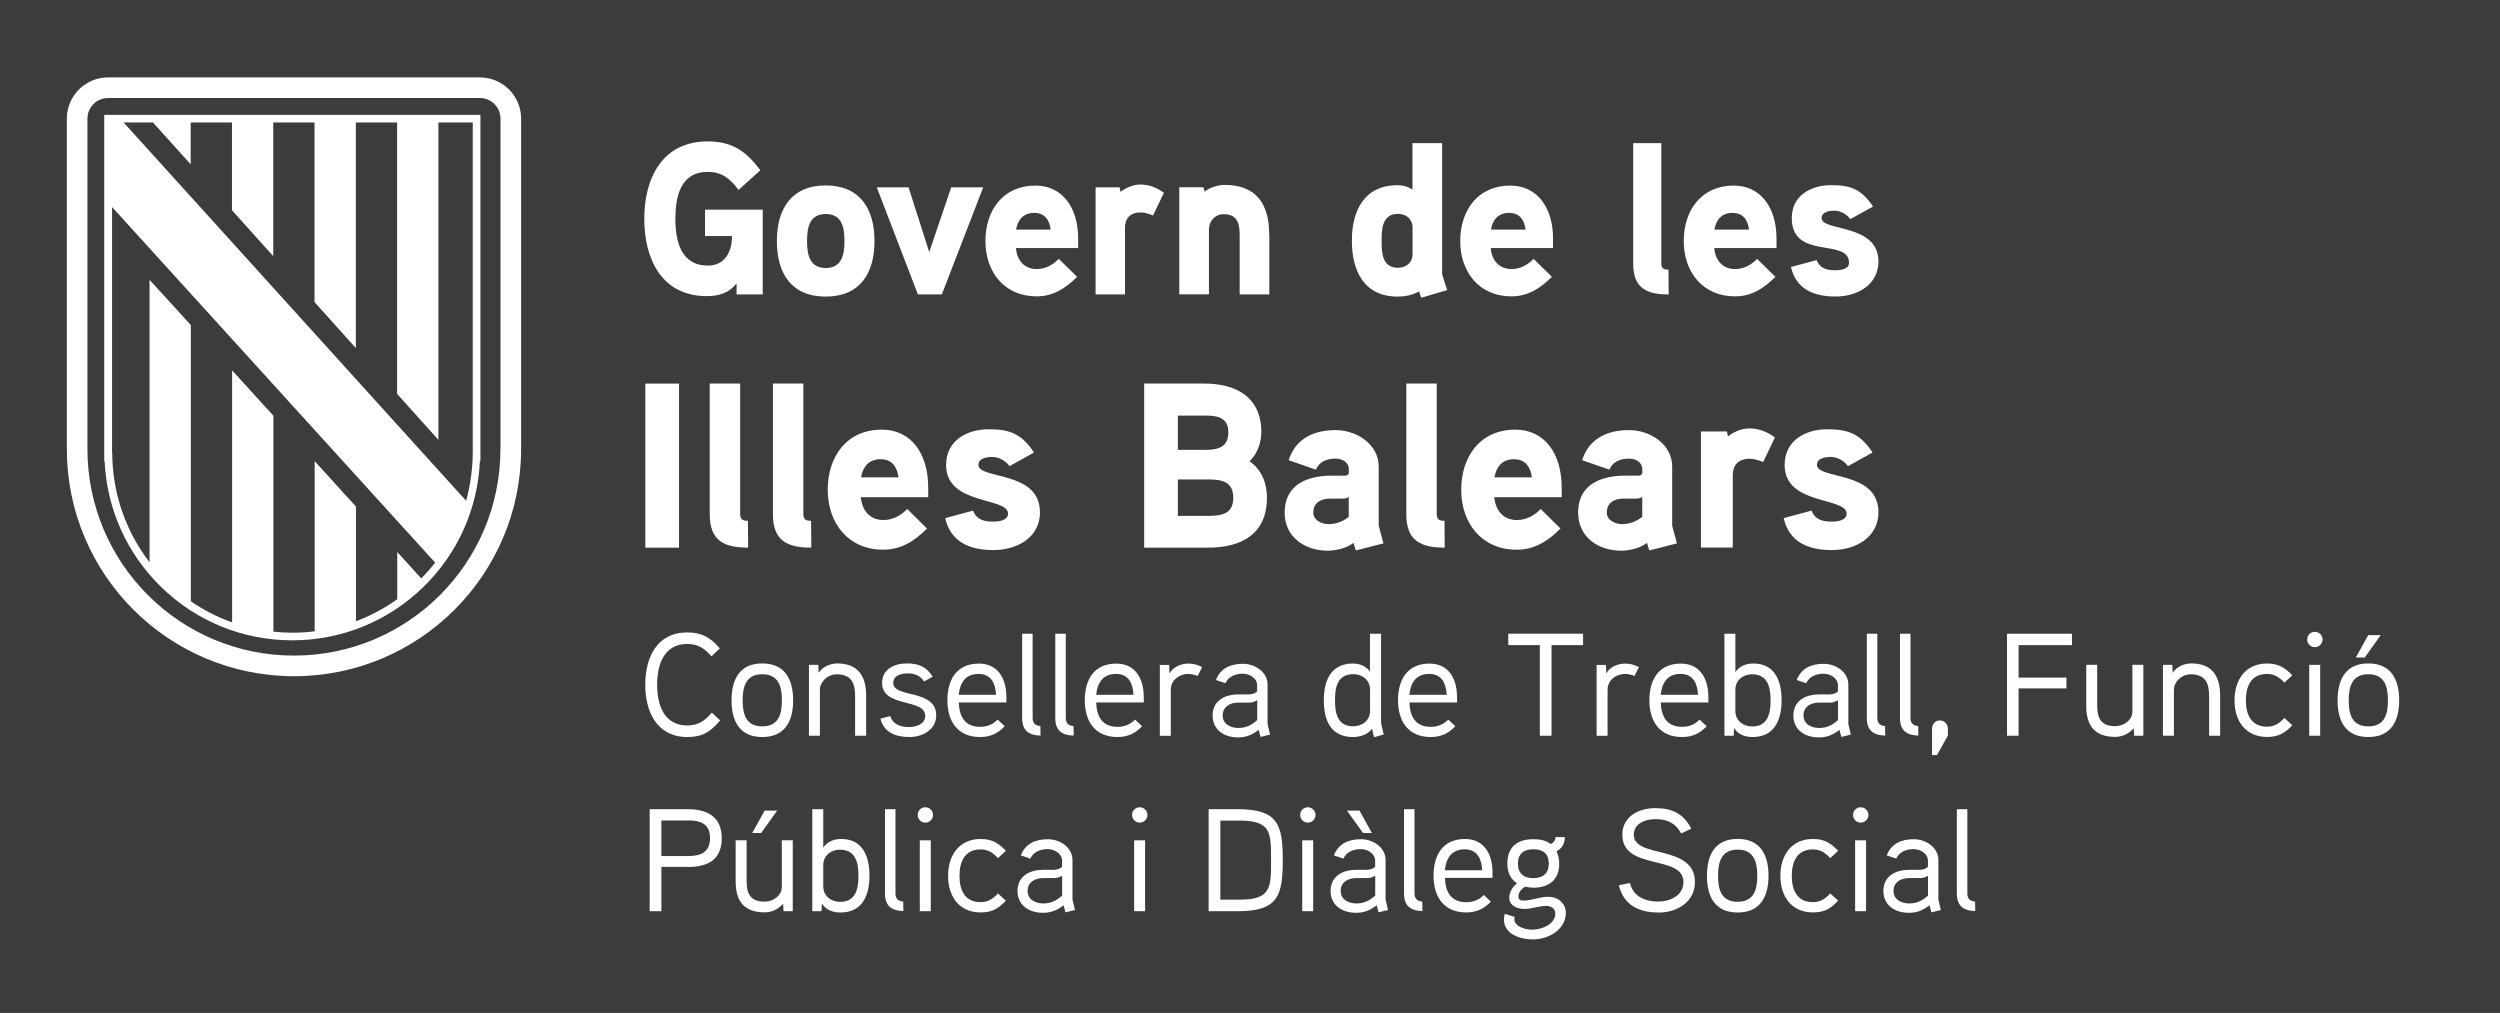
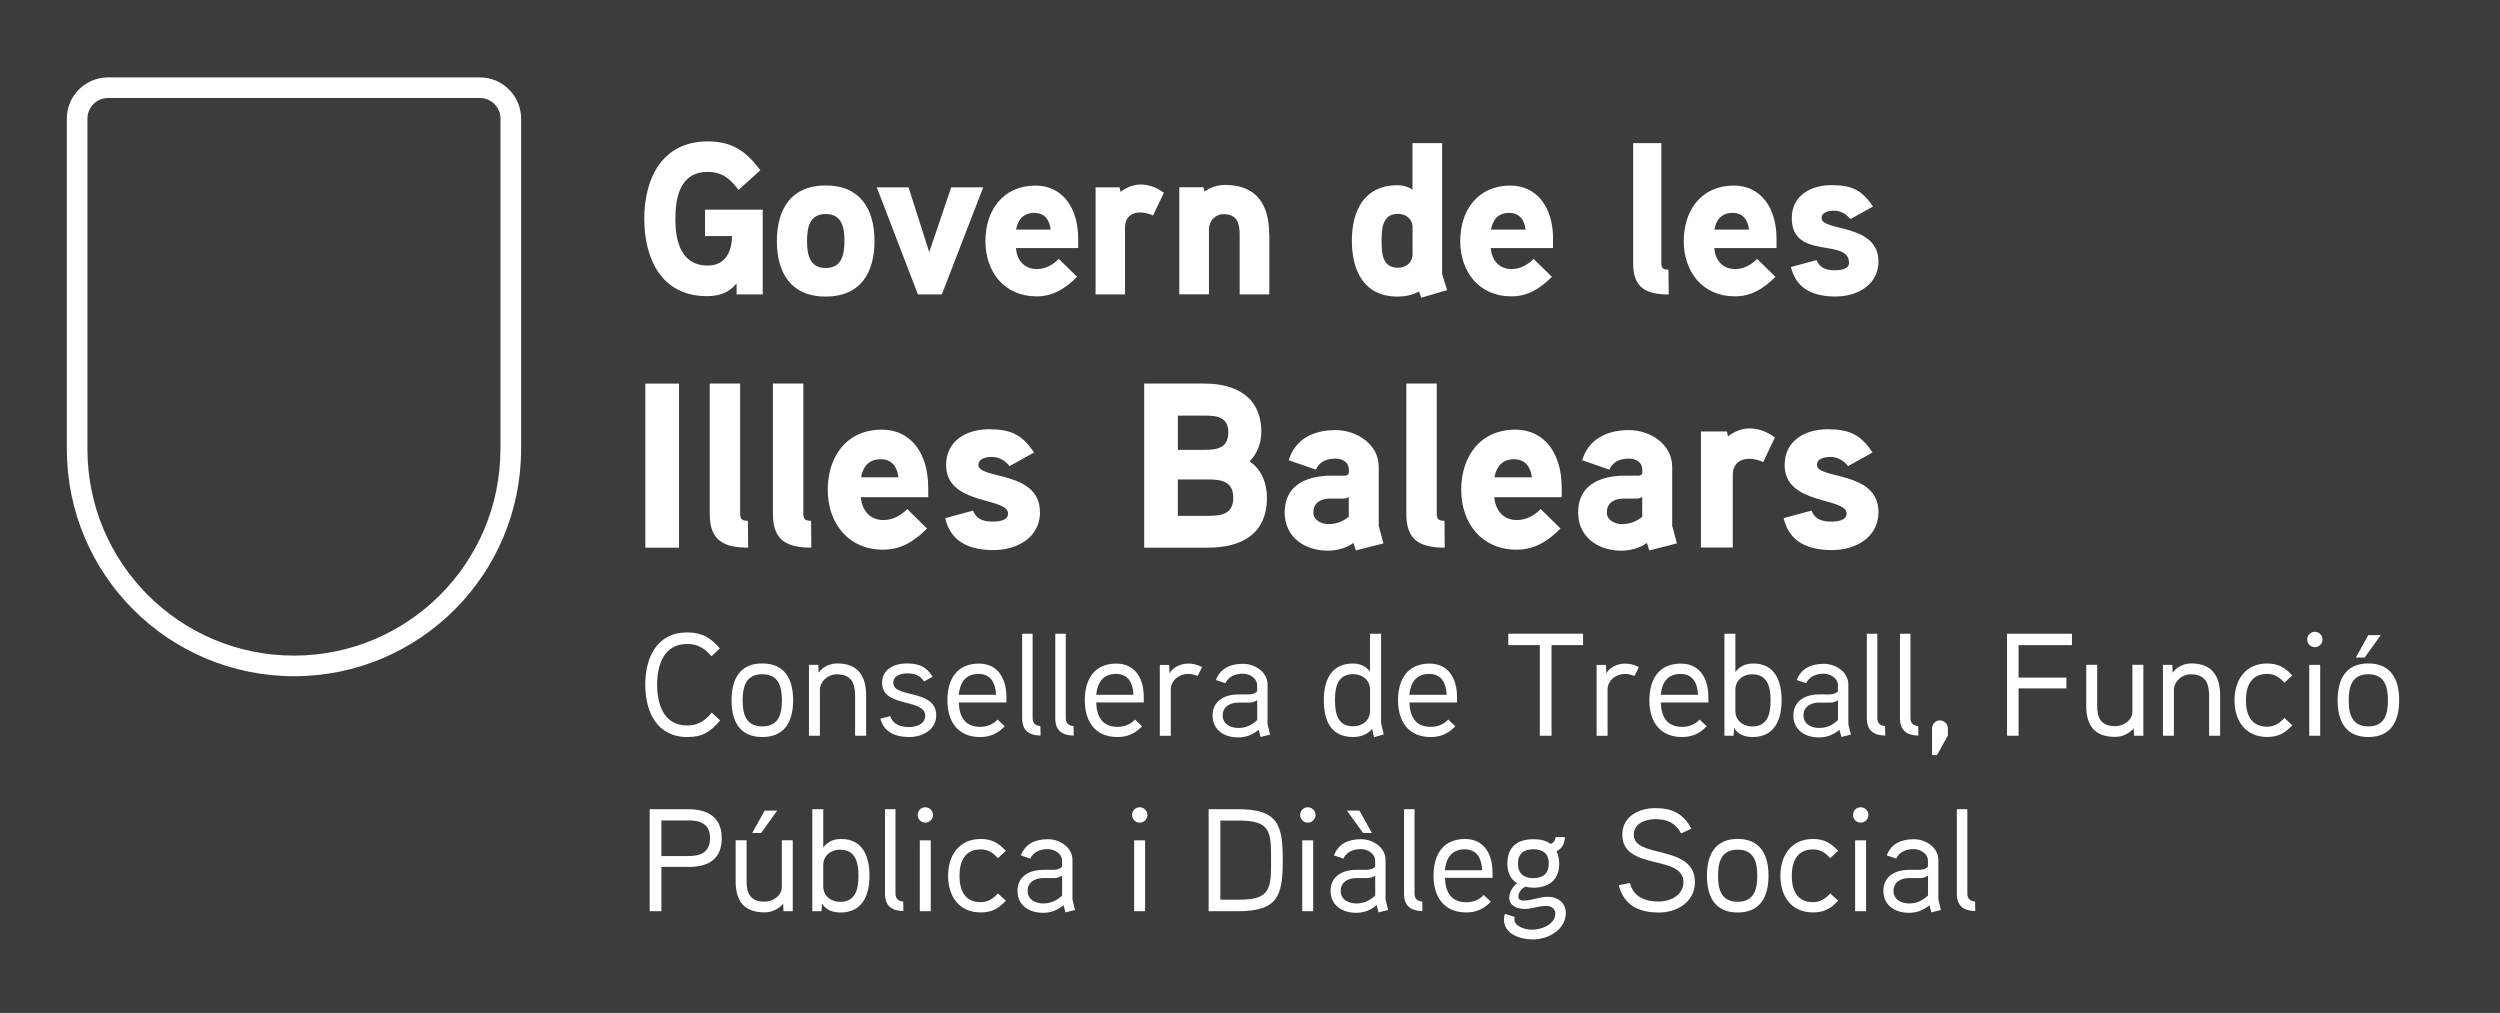
<svg xmlns="http://www.w3.org/2000/svg" id="Capa_1" viewBox="0 0 328.82 133.23">
  <defs>
    <style>.cls-1{fill:none;}.cls-2{fill:#3c3c3b;}.cls-3{fill:#fff;}</style>
  </defs>
  <rect class="cls-2" width="328.82" height="133.23" />
  <path class="cls-3" d="M92.73,27.57v3.48h3.55c0,2.02-.89,3.88-3.18,3.88-3.58,0-4.27-3.28-4.27-6.16s.66-6.16,4.24-6.16c1.92,0,2.98.91,4.07,2.37l2.87-2.59c-1.89-2.51-3.7-3.79-6.93-3.79-5.99,0-8.34,4.87-8.34,10.17s2.29,10.18,8.22,10.18c1.57,0,2.92-.4,3.92-1.68v1.45h3.44v-11.14h-7.59ZM115.02,31.71c0-4.19-1.86-7.32-6.42-7.32s-6.42,3.14-6.42,7.32,1.86,7.3,6.42,7.3,6.42-3.11,6.42-7.3M111.07,31.71c0,1.77-.34,3.54-2.46,3.54s-2.46-1.77-2.46-3.54.31-3.56,2.46-3.56,2.46,1.79,2.46,3.56M125.11,24.64l-2.89,8.52-2.72-8.52h-4.18l5.41,14.08h3.15l5.44-14.08h-4.21ZM141.81,31.39c0-4.13-2.12-6.98-5.61-6.98-4.3,0-6.59,3.28-6.59,7.3s2.46,7.27,6.73,7.27c2.15,0,3.75-1,5.33-2.57l-2.41-2.36c-.69.71-1.69,1.34-2.89,1.34-1.69,0-2.61-1.2-2.75-2.76h8.19v-1.23ZM133.64,30.2c.23-1.31.97-2.2,2.38-2.2s2.01.94,2.18,2.2h-4.56ZM153.09,25.35c-1-.71-1.98-1.08-3.09-1.08-1.49,0-2.61.97-2.61.97l-.14-.6h-3.15v14.08h3.87v-8.81c0-1.2.72-1.97,2.03-1.97.55,0,1.12.17,1.66.4l1.43-2.99ZM166.93,30.79c0-3.9-1.66-6.47-5.84-6.47-.92,0-2.03.37-2.66.88l-.14-.57h-3.18v14.08h3.9v-8.52c0-1.11.8-2.02,1.92-2.02,1.78,0,2.12,1.17,2.12,2.71v7.84h3.9v-7.92ZM190.34,38.15c-.06-.2-.66-2.02-.66-2.11v-17.21h-3.9v6.1c-.63-.4-1.26-.57-1.95-.57-4.41,0-6.02,3.36-6.02,7.3s1.58,7.35,6.02,7.35c.97,0,1.98-.2,2.81-.68l.29.83,3.41-1ZM185.79,33.42c0,1.11-.83,1.8-1.92,1.8-2.09,0-2.15-1.99-2.15-3.53s.06-3.56,2.15-3.56c1.09,0,1.92.68,1.92,1.8v3.51ZM204.27,31.39c0-4.13-2.12-6.98-5.62-6.98-4.3,0-6.59,3.28-6.59,7.3s2.46,7.27,6.73,7.27c2.15,0,3.75-1,5.33-2.57l-2.41-2.36c-.69.71-1.69,1.34-2.89,1.34-1.69,0-2.61-1.2-2.75-2.76h8.19v-1.23ZM196.1,30.2c.23-1.31.97-2.2,2.38-2.2s2.01.94,2.18,2.2h-4.55ZM219.46,35.47c-.66,0-.95-.17-.95-.85v-15.79h-3.7v15.85c0,3.19,1.72,4.05,4.67,4.05l-.03-3.25ZM233.66,31.39c0-4.13-2.12-6.98-5.61-6.98-4.3,0-6.59,3.28-6.59,7.3s2.46,7.27,6.73,7.27c2.15,0,3.75-1,5.33-2.57l-2.41-2.36c-.69.71-1.69,1.34-2.89,1.34-1.69,0-2.61-1.2-2.75-2.76h8.19v-1.23ZM225.49,30.2c.23-1.31.97-2.2,2.38-2.2s2.01.94,2.18,2.2h-4.56ZM247.07,34.41c0-5.07-7.48-3.93-7.48-5.73,0-.83,1.06-.97,1.66-.97.83,0,1.63.45,2.12,1.11l2.98-1.65c-1.43-2.17-2.81-2.82-5.47-2.82s-5.21,1.34-5.21,4.33c0,5.61,7.53,2.54,7.53,5.9,0,.86-1.2.97-1.83.97-1.46,0-2.09-.48-2.43-1.34l-3.38.91c.69,2.93,3.01,3.88,5.87,3.88s5.64-1.54,5.64-4.59" />
  <path class="cls-3" d="M89.31,50.45h-4.43v21.58h4.43v-21.58ZM98.37,68.5c-.71,0-1.02-.18-1.02-.93v-17.12h-4v17.19c0,3.46,1.86,4.39,5.05,4.39l-.03-3.52ZM106.68,68.5c-.71,0-1.02-.18-1.02-.93v-17.12h-4v17.19c0,3.46,1.86,4.39,5.05,4.39l-.03-3.52ZM122.08,64.08c0-4.48-2.29-7.57-6.08-7.57-4.65,0-7.13,3.55-7.13,7.91s2.67,7.88,7.29,7.88c2.33,0,4.06-1.08,5.77-2.78l-2.6-2.57c-.74.77-1.83,1.45-3.13,1.45-1.83,0-2.82-1.3-2.98-3h8.87v-1.33ZM113.25,62.78c.25-1.42,1.05-2.38,2.57-2.38s2.17,1.02,2.36,2.38h-4.93ZM136.78,67.36c0-5.5-8.09-4.27-8.09-6.21,0-.9,1.15-1.05,1.8-1.05.9,0,1.77.5,2.29,1.21l3.22-1.79c-1.55-2.35-3.04-3.06-5.92-3.06s-5.64,1.45-5.64,4.7c0,5.35,8.15,4.17,8.15,6.4,0,.93-1.3,1.05-1.98,1.05-1.58,0-2.26-.52-2.63-1.45l-3.66.99c.74,3.18,3.25,4.2,6.36,4.2s6.11-1.67,6.11-4.98M166.64,65.44c0-1.86-.71-3.71-2.29-4.76,1.02-.99,1.55-2.44,1.55-3.86,0-4.58-3.32-6.37-7.47-6.37h-7.94v21.58h8.43c4.37,0,7.72-1.79,7.72-6.58M161.56,56.85c0,2.01-1.4,2.32-3.07,2.32h-3.57v-4.51h3.57c1.64,0,3.07.25,3.07,2.19M162.21,65.47c0,2.13-1.52,2.38-3.29,2.38h-4v-4.79h4c1.77,0,3.29.28,3.29,2.41M181.34,69.15v-7.76c0-2.97-2.91-4.82-5.67-4.82-2.94,0-5.3,1.17-6.17,3.96l3.57,1.24c.46-1.05,1.43-1.45,2.6-1.45.96,0,1.74.52,1.74,1.42v.43c0,.18-.12.37-.53.4,0,0-1.3-.03-2.33,0-3.88.22-5.58,2.07-5.58,4.85,0,3.25,2.67,5.01,5.67,5.01,1.12,0,2.48-.34,3.38-1.02l.31.99,3.63-.93-.62-2.32ZM177.4,67.98c-.78.62-1.67.96-2.67.96-.84,0-1.99-.49-1.99-1.51,0-1.33.99-1.82,2.14-1.85h1.74c.31,0,.56-.06.78-.22v2.63ZM189.99,68.5c-.71,0-1.02-.18-1.02-.93v-17.12h-4v17.19c0,3.46,1.86,4.39,5.05,4.39l-.03-3.52ZM205.4,64.08c0-4.48-2.29-7.57-6.08-7.57-4.65,0-7.13,3.55-7.13,7.91s2.67,7.88,7.29,7.88c2.33,0,4.06-1.08,5.77-2.78l-2.6-2.57c-.74.77-1.83,1.45-3.13,1.45-1.83,0-2.82-1.3-2.98-3h8.87v-1.33ZM196.56,62.78c.25-1.42,1.06-2.38,2.57-2.38s2.17,1.02,2.36,2.38h-4.93ZM219.94,69.15v-7.76c0-2.97-2.91-4.82-5.67-4.82-2.95,0-5.3,1.17-6.17,3.96l3.57,1.24c.46-1.05,1.43-1.45,2.6-1.45.96,0,1.74.52,1.74,1.42v.43c0,.18-.12.37-.53.4,0,0-1.3-.03-2.33,0-3.88.22-5.58,2.07-5.58,4.85,0,3.25,2.67,5.01,5.67,5.01,1.12,0,2.48-.34,3.38-1.02l.31.99,3.63-.93-.62-2.32ZM216,67.98c-.78.62-1.67.96-2.67.96-.84,0-1.99-.49-1.99-1.51,0-1.33.99-1.82,2.14-1.85h1.74c.31,0,.56-.06.78-.22v2.63ZM233.45,57.53c-1.08-.77-2.14-1.18-3.35-1.18-1.61,0-2.82,1.05-2.82,1.05l-.15-.65h-3.41v15.27h4.19v-9.55c0-1.3.77-2.13,2.2-2.13.59,0,1.21.18,1.8.43l1.55-3.25ZM247.07,67.36c0-5.5-8.09-4.27-8.09-6.21,0-.9,1.15-1.05,1.8-1.05.9,0,1.77.5,2.29,1.21l3.22-1.79c-1.55-2.35-3.04-3.06-5.92-3.06s-5.64,1.45-5.64,4.7c0,5.35,8.15,4.17,8.15,6.4,0,.93-1.3,1.05-1.98,1.05-1.58,0-2.26-.52-2.64-1.45l-3.66.99c.74,3.18,3.26,4.2,6.36,4.2s6.11-1.67,6.11-4.98" />
  <path class="cls-3" d="M65.82,59.07c0,15-12.16,27.16-27.16,27.16s-27.16-12.16-27.16-27.16V15.61c0-1.5,1.21-2.72,2.72-2.72h48.89c1.5,0,2.72,1.21,2.72,2.72v43.45ZM63.1,10.18H14.22c-3,0-5.43,2.43-5.43,5.43v43.45c0,16.5,13.38,29.88,29.88,29.88s29.87-13.38,29.87-29.88V15.61c0-3-2.43-5.43-5.43-5.43" />
-   <path class="cls-3" d="M62.19,59.66h-.02v.49c-.07,1.95-.36,3.87-.86,5.71l-2.24-2.46L16.26,16.11h3.86l4.96,5.5v-5.5h5.43v11.54l5.43,6.04v-17.58h5.43v23.62l5.43,6.05v-29.67h5.43v35.7l5.43,6.04V16.11h4.52v43.55ZM14.72,27.21c4.75,5.23,41.84,46.06,41.85,46.06l.67.72c-.56.73-1.18,1.42-1.83,2.09l-3.16-3.47v6.2c-1.68,1.21-3.51,2.18-5.43,2.9v-15.08l-5.43-5.97v22.38c-.96.12-1.94.18-2.92.18-.84,0-1.68-.05-2.51-.14v-28.4l-5.43-5.96v33.14c-1.92-.68-3.74-1.61-5.43-2.77v-36.33l-5.43-5.96v37.15c-3.04-3.95-4.76-8.74-4.9-13.81v-.49h-.03V27.21ZM63.19,60.67V15.11H13.71v45.55h.05c.29,6.28,2.92,12.14,7.43,16.54,4.64,4.53,10.77,7.02,17.25,7.02s12.61-2.49,17.25-7.02c4.51-4.4,7.14-10.26,7.43-16.54h.05Z" />
  <rect class="cls-1" x="84.05" y="80.44" width="235.98" height="42.61" />
  <path class="cls-3" d="M94.72,94.75c-1.27,1.5-2.29,2.19-4.31,2.19-4,0-5.54-3.31-5.54-6.88s1.52-6.88,5.52-6.88c1.92,0,3.08.69,4.29,2.1l-1.1,1.04c-.88-1-1.73-1.62-3.19-1.62-3.15,0-3.96,2.87-3.96,5.36s.81,5.36,3.96,5.36c1.48,0,2.35-.65,3.23-1.69l1.1,1.02Z" />
  <path class="cls-3" d="M100.26,96.94c-2.98,0-4.04-2.08-4.04-4.83s1.06-4.85,4.04-4.85,4.06,2.1,4.06,4.85-1.08,4.83-4.06,4.83ZM100.26,88.68c-2.19,0-2.58,1.71-2.58,3.44s.38,3.42,2.58,3.42,2.58-1.69,2.58-3.42-.38-3.44-2.58-3.44Z" />
  <path class="cls-3" d="M113.91,96.77h-1.44v-5.25c0-1.63-.48-2.83-2.4-2.83-1.27,0-2.23,1.02-2.23,2.04v6.04h-1.44v-9.32h1.23l.04,1.04c.6-.88,1.62-1.23,2.46-1.23,2.73,0,3.79,1.67,3.79,4.23v5.29Z" />
  <path class="cls-3" d="M119.59,96.94c-1.81,0-3.35-.63-3.79-2.42l1.29-.33c.33,1.06,1.31,1.44,2.48,1.44.87,0,2.12-.35,2.12-1.48,0-2.34-5.67-1.02-5.67-4.33,0-1.77,1.56-2.56,3.25-2.56,1.58,0,2.6.44,3.4,1.75l-1.13.62c-.5-.79-1.27-1.06-2.15-1.06-.71,0-1.9.19-1.9,1.25,0,2.04,5.65.77,5.65,4.27,0,1.88-1.79,2.85-3.54,2.85Z" />
  <path class="cls-3" d="M132.38,92.39h-6.27c.06,1.88.81,3.21,2.81,3.21.96,0,1.73-.35,2.29-.96l.94.88c-.88.92-1.87,1.42-3.23,1.42-2.96,0-4.31-2.06-4.31-4.83s1.25-4.83,4.15-4.83c2.42,0,3.61,1.88,3.61,4.4v.69ZM131.01,91.39c-.08-1.52-.65-2.75-2.31-2.75s-2.44,1.1-2.6,2.75h4.9Z" />
  <path class="cls-3" d="M136.86,96.75c-1.62-.04-2.42-.73-2.42-2.31v-11.09h1.38v11.09c0,.54.23,1,1.02,1.06l.02,1.25Z" />
  <path class="cls-3" d="M141.22,96.75c-1.62-.04-2.42-.73-2.42-2.31v-11.09h1.38v11.09c0,.54.23,1,1.02,1.06l.02,1.25Z" />
  <path class="cls-3" d="M150.45,92.39h-6.27c.06,1.88.81,3.21,2.81,3.21.96,0,1.73-.35,2.29-.96l.94.88c-.88.92-1.87,1.42-3.23,1.42-2.96,0-4.31-2.06-4.31-4.83s1.25-4.83,4.15-4.83c2.42,0,3.61,1.88,3.61,4.4v.69ZM149.09,91.39c-.08-1.52-.65-2.75-2.31-2.75s-2.44,1.1-2.6,2.75h4.9Z" />
  <path class="cls-3" d="M157.53,88.91c-.38-.15-.81-.27-1.23-.27-1.25,0-2.31.88-2.31,2.06v6.08h-1.44v-9.32h1.23l.04,1.11c.48-.85,1.52-1.29,2.48-1.29.63,0,1.23.15,1.81.46l-.58,1.17Z" />
  <path class="cls-3" d="M167.05,96.62l-1.25.31-.25-.94c-.87.71-1.73,1-2.71,1-1.83,0-3.35-.98-3.35-2.88,0-1.69,1.23-2.71,3.23-2.77.29-.02,1.44,0,1.44,0,.42-.02.87-.06,1.19-.42v-.77c0-.98-1.02-1.54-1.9-1.54s-1.87.33-2.27,1.25l-1.25-.42c.58-1.52,1.87-2.13,3.56-2.13,1.58,0,3.23,1.08,3.23,2.73v5.19l.33,1.4ZM165.36,92.1c-.52.29-.73.31-1.12.31h-1.42c-1,.02-2,.5-2,1.69s1.1,1.65,2.06,1.65,1.73-.35,2.48-1.04v-2.61Z" />
  <path class="cls-3" d="M180.72,96.96l-.25-1.1c-.65.81-1.62,1.08-2.5,1.08-2.96,0-3.85-2.21-3.85-4.84s.94-4.83,3.86-4.83c.71,0,1.65.27,2.21,1.06v-4.98h1.46v11.77s.33,1.42.35,1.48l-1.29.37ZM180.2,90.71c0-1.25-1-2.04-2.21-2.04-2.15,0-2.4,1.85-2.4,3.42s.25,3.44,2.38,3.44c1.21,0,2.23-.77,2.23-2.04v-2.79Z" />
  <path class="cls-3" d="M191.65,92.39h-6.27c.06,1.88.81,3.21,2.81,3.21.96,0,1.73-.35,2.29-.96l.94.88c-.88.92-1.87,1.42-3.23,1.42-2.96,0-4.31-2.06-4.31-4.83s1.25-4.83,4.15-4.83c2.42,0,3.61,1.88,3.61,4.4v.69ZM190.28,91.39c-.08-1.52-.65-2.75-2.31-2.75s-2.44,1.1-2.6,2.75h4.9Z" />
  <path class="cls-3" d="M208.22,84.85h-4.15v11.92h-1.54v-11.92h-4.15v-1.5h9.84v1.5Z" />
  <path class="cls-3" d="M214.98,88.91c-.38-.15-.81-.27-1.23-.27-1.25,0-2.31.88-2.31,2.06v6.08h-1.44v-9.32h1.23l.04,1.11c.48-.85,1.52-1.29,2.48-1.29.63,0,1.23.15,1.81.46l-.58,1.17Z" />
  <path class="cls-3" d="M224.71,92.39h-6.27c.06,1.88.81,3.21,2.81,3.21.96,0,1.73-.35,2.29-.96l.94.88c-.88.92-1.87,1.42-3.23,1.42-2.96,0-4.31-2.06-4.31-4.83s1.25-4.83,4.15-4.83c2.42,0,3.61,1.88,3.61,4.4v.69ZM223.34,91.39c-.08-1.52-.65-2.75-2.31-2.75s-2.44,1.1-2.6,2.75h4.9Z" />
  <path class="cls-3" d="M230.5,96.94c-.83,0-1.88-.25-2.42-1.19l-.06,1.02h-1.21v-13.42h1.44v5.04c.67-.9,1.56-1.12,2.35-1.12,2.85,0,3.73,2.29,3.73,4.83s-.9,4.84-3.83,4.84ZM230.48,88.68c-1.21,0-2.23.77-2.23,2.04v2.79c0,1.29,1.04,2.04,2.23,2.04,2.13,0,2.4-1.88,2.4-3.42s-.27-3.44-2.4-3.44Z" />
  <path class="cls-3" d="M243.44,96.62l-1.25.31-.25-.94c-.87.71-1.73,1-2.71,1-1.83,0-3.35-.98-3.35-2.88,0-1.69,1.23-2.71,3.23-2.77.29-.02,1.44,0,1.44,0,.42-.02.87-.06,1.19-.42v-.77c0-.98-1.02-1.54-1.9-1.54s-1.87.33-2.27,1.25l-1.25-.42c.58-1.52,1.87-2.13,3.56-2.13,1.58,0,3.23,1.08,3.23,2.73v5.19l.33,1.4ZM241.75,92.1c-.52.29-.73.31-1.12.31h-1.42c-1,.02-2,.5-2,1.69s1.1,1.65,2.06,1.65,1.73-.35,2.48-1.04v-2.61Z" />
  <path class="cls-3" d="M247.96,96.75c-1.62-.04-2.42-.73-2.42-2.31v-11.09h1.38v11.09c0,.54.23,1,1.02,1.06l.02,1.25Z" />
  <path class="cls-3" d="M252.32,96.75c-1.62-.04-2.42-.73-2.42-2.31v-11.09h1.38v11.09c0,.54.23,1,1.02,1.06l.02,1.25Z" />
  <path class="cls-3" d="M256.19,96.77l-1.42,2.54h-.65v-3.48c0-.6.46-1.08,1-1.08.62,0,1.08.48,1.08,1.08v.94Z" />
  <path class="cls-3" d="M272.52,84.85h-7.02v4.27h6.29v1.42h-6.29v6.23h-1.52v-13.42h8.54v1.5Z" />
  <path class="cls-3" d="M281.92,96.77h-1.23l-.04-.98c-.75.83-1.65,1.13-2.44,1.13-2.67,0-3.81-1.44-3.81-4.06v-5.42h1.44v5.34c0,1.65.46,2.73,2.38,2.73,1.02,0,2.25-.73,2.25-1.92v-6.15h1.44v9.32Z" />
  <path class="cls-3" d="M292,96.77h-1.44v-5.25c0-1.63-.48-2.83-2.4-2.83-1.27,0-2.23,1.02-2.23,2.04v6.04h-1.44v-9.32h1.23l.04,1.04c.6-.88,1.62-1.23,2.46-1.23,2.73,0,3.79,1.67,3.79,4.23v5.29Z" />
  <path class="cls-3" d="M300.46,89.79c-.62-.67-1.27-1.15-2.27-1.15-2.17,0-2.79,1.71-2.79,3.48s.62,3.46,2.79,3.46c1,0,1.65-.48,2.27-1.15l1.04.96c-.98,1.04-1.83,1.54-3.31,1.54-2.85,0-4.29-2.12-4.29-4.81s1.44-4.85,4.29-4.85c1.48,0,2.34.54,3.31,1.56l-1.04.96Z" />
  <path class="cls-3" d="M304.46,85.12c-.56,0-1-.46-1-1,0-.58.44-1.02,1-1.02s1.02.44,1.02,1.02c0,.54-.46,1-1.02,1ZM305.17,96.77h-1.44v-9.32h1.44v9.32Z" />
  <path class="cls-3" d="M311.5,96.94c-2.98,0-4.04-2.08-4.04-4.83s1.06-4.85,4.04-4.85,4.06,2.1,4.06,4.85-1.08,4.83-4.06,4.83ZM311.5,88.68c-2.19,0-2.58,1.71-2.58,3.44s.38,3.42,2.58,3.42,2.58-1.69,2.58-3.42-.38-3.44-2.58-3.44ZM313.13,83.54l-2.1,2.94h-1.17l1.63-2.94h1.63Z" />
  <path class="cls-3" d="M90.53,114.02h-3.54v5.83h-1.54v-13.42h5.04c2.58,0,4.44,1.04,4.44,3.81s-1.75,3.79-4.4,3.79ZM90.45,107.91h-3.46v4.69h3.46c1.6,0,2.94-.42,2.94-2.37s-1.37-2.33-2.94-2.33Z" />
  <path class="cls-3" d="M104.28,119.85h-1.23l-.04-.98c-.75.83-1.65,1.13-2.44,1.13-2.67,0-3.81-1.44-3.81-4.06v-5.42h1.44v5.34c0,1.65.46,2.73,2.38,2.73,1.02,0,2.25-.73,2.25-1.92v-6.15h1.44v9.32ZM102.22,106.62l-2.11,2.94h-1.17l1.63-2.94h1.65Z" />
  <path class="cls-3" d="M110.53,120.02c-.83,0-1.88-.25-2.42-1.19l-.06,1.02h-1.21v-13.42h1.44v5.04c.67-.9,1.56-1.12,2.35-1.12,2.85,0,3.73,2.29,3.73,4.83s-.9,4.84-3.83,4.84ZM110.51,111.75c-1.21,0-2.23.77-2.23,2.04v2.79c0,1.29,1.04,2.04,2.23,2.04,2.13,0,2.4-1.88,2.4-3.42s-.27-3.44-2.4-3.44Z" />
  <path class="cls-3" d="M118.82,119.83c-1.62-.04-2.42-.73-2.42-2.31v-11.09h1.38v11.09c0,.54.23,1,1.02,1.06l.02,1.25Z" />
  <path class="cls-3" d="M121.7,108.2c-.56,0-1-.46-1-1,0-.58.44-1.02,1-1.02s1.02.44,1.02,1.02c0,.54-.46,1-1.02,1ZM122.42,119.85h-1.44v-9.32h1.44v9.32Z" />
  <path class="cls-3" d="M131.26,112.87c-.62-.67-1.27-1.15-2.27-1.15-2.17,0-2.79,1.71-2.79,3.48s.62,3.46,2.79,3.46c1,0,1.65-.48,2.27-1.15l1.04.96c-.98,1.04-1.83,1.54-3.31,1.54-2.85,0-4.29-2.12-4.29-4.81s1.44-4.85,4.29-4.85c1.48,0,2.34.54,3.31,1.56l-1.04.96Z" />
  <path class="cls-3" d="M141.39,119.69l-1.25.31-.25-.94c-.87.71-1.73,1-2.71,1-1.83,0-3.35-.98-3.35-2.88,0-1.69,1.23-2.71,3.23-2.77.29-.02,1.44,0,1.44,0,.42-.02.87-.06,1.19-.42v-.77c0-.98-1.02-1.54-1.9-1.54s-1.87.33-2.27,1.25l-1.25-.42c.58-1.52,1.87-2.13,3.56-2.13,1.58,0,3.23,1.08,3.23,2.73v5.19l.33,1.4ZM139.7,115.18c-.52.29-.73.31-1.12.31h-1.42c-1,.02-2,.5-2,1.69s1.1,1.65,2.06,1.65,1.73-.35,2.48-1.04v-2.61Z" />
  <path class="cls-3" d="M149.9,108.2c-.56,0-1-.46-1-1,0-.58.44-1.02,1-1.02s1.02.44,1.02,1.02c0,.54-.46,1-1.02,1ZM150.61,119.85h-1.44v-9.32h1.44v9.32Z" />
  <path class="cls-3" d="M162.8,119.85h-3.83v-13.42h3.83c5.29,0,5.92,2.02,5.92,6.71s-.63,6.71-5.92,6.71ZM166.68,109.18c-.54-.88-1.62-1.25-3.61-1.25h-2.56v10.4h2.56c2,0,3.08-.37,3.61-1.27.52-.85.5-2.29.5-3.92s.02-3.08-.5-3.96Z" />
  <path class="cls-3" d="M172.01,108.2c-.56,0-1-.46-1-1,0-.58.44-1.02,1-1.02s1.02.44,1.02,1.02c0,.54-.46,1-1.02,1ZM172.72,119.85h-1.44v-9.32h1.44v9.32Z" />
  <path class="cls-3" d="M182.57,119.69l-1.25.31-.25-.94c-.87.71-1.73,1-2.71,1-1.83,0-3.35-.98-3.35-2.88,0-1.69,1.23-2.71,3.23-2.77.29-.02,1.44,0,1.44,0,.42-.02.87-.06,1.19-.42v-.77c0-.98-1.02-1.54-1.9-1.54s-1.87.33-2.27,1.25l-1.25-.42c.58-1.52,1.87-2.13,3.56-2.13,1.58,0,3.23,1.08,3.23,2.73v5.19l.33,1.4ZM180.88,115.18c-.52.29-.73.31-1.12.31h-1.42c-1,.02-2,.5-2,1.69s1.1,1.65,2.06,1.65,1.73-.35,2.48-1.04v-2.61ZM180.45,109.56h-1.17l-2.12-2.94h1.65l1.63,2.94Z" />
  <path class="cls-3" d="M187.09,119.83c-1.62-.04-2.42-.73-2.42-2.31v-11.09h1.38v11.09c0,.54.23,1,1.02,1.06l.02,1.25Z" />
  <path class="cls-3" d="M196.32,115.46h-6.27c.06,1.88.81,3.21,2.81,3.21.96,0,1.73-.35,2.29-.96l.94.88c-.88.92-1.87,1.42-3.23,1.42-2.96,0-4.31-2.06-4.31-4.83s1.25-4.83,4.15-4.83c2.42,0,3.61,1.88,3.61,4.4v.69ZM194.95,114.46c-.08-1.52-.65-2.75-2.31-2.75s-2.44,1.1-2.6,2.75h4.9Z" />
  <path class="cls-3" d="M201.65,116.75c-.37,0-.65-.04-1.06-.13-.46.29-.88.73-.88,1.29,0,.46.35.54.67.54,1.1,0,2.13-.5,3.21-.5,1.33,0,2.36.83,2.36,2.13,0,2.17-2.27,3.48-4.33,3.48-1.73,0-3.81-.73-3.81-2.63,0-.23.04-.5.12-.73l1.29.4c-.02.1-.04.19-.04.31,0,.94,1.4,1.37,2.33,1.37,1.27,0,3.06-.71,3.06-2.13,0-.69-.63-1-1.19-1-.98,0-1.88.4-2.85.4-1.02,0-2.02-.44-2.02-1.48,0-.65.35-1.35,1.02-1.9-.96-.6-1.27-1.6-1.27-2.58,0-2.15,1.27-3.21,3.4-3.21.81,0,1.63.12,2.31.63.4-.19.6-.5.63-.9h1.23c-.04.73-.27,1.44-1.1,1.85.27.62.35,1.13.35,1.65,0,2.1-1.33,3.15-3.44,3.15ZM201.69,111.7c-1.25,0-2.04.58-2.04,1.88s.75,1.92,2.02,1.92,2.04-.62,2.04-1.92-.77-1.88-2.02-1.88Z" />
  <path class="cls-3" d="M218.15,120.02c-2.73,0-4.61-1.06-5.23-3.59l1.46-.29c.46,1.85,2.06,2.44,3.77,2.44,1.48,0,3.27-.79,3.27-2.56,0-3.67-8.04-1.46-8.04-6.23,0-2.4,2.15-3.5,4.36-3.5s3.73.77,4.71,2.71l-1.33.62c-.75-1.38-1.83-1.88-3.38-1.88-1.21,0-2.85.48-2.85,2.06,0,3.19,8.04,1.19,8.04,6.23,0,2.6-2.35,4-4.79,4Z" />
  <path class="cls-3" d="M228.55,120.02c-2.98,0-4.04-2.08-4.04-4.83s1.06-4.85,4.04-4.85,4.06,2.1,4.06,4.85-1.08,4.83-4.06,4.83ZM228.55,111.75c-2.19,0-2.58,1.71-2.58,3.44s.38,3.42,2.58,3.42,2.58-1.69,2.58-3.42-.38-3.44-2.58-3.44Z" />
  <path class="cls-3" d="M240.73,112.87c-.62-.67-1.27-1.15-2.27-1.15-2.17,0-2.79,1.71-2.79,3.48s.62,3.46,2.79,3.46c1,0,1.65-.48,2.27-1.15l1.04.96c-.98,1.04-1.83,1.54-3.31,1.54-2.84,0-4.29-2.12-4.29-4.81s1.44-4.85,4.29-4.85c1.48,0,2.35.54,3.31,1.56l-1.04.96Z" />
  <path class="cls-3" d="M244.73,108.2c-.56,0-1-.46-1-1,0-.58.44-1.02,1-1.02s1.02.44,1.02,1.02c0,.54-.46,1-1.02,1ZM245.44,119.85h-1.44v-9.32h1.44v9.32Z" />
  <path class="cls-3" d="M255.28,119.69l-1.25.31-.25-.94c-.87.71-1.73,1-2.71,1-1.83,0-3.35-.98-3.35-2.88,0-1.69,1.23-2.71,3.23-2.77.29-.02,1.44,0,1.44,0,.42-.02.87-.06,1.19-.42v-.77c0-.98-1.02-1.54-1.9-1.54s-1.87.33-2.27,1.25l-1.25-.42c.58-1.52,1.87-2.13,3.56-2.13,1.58,0,3.23,1.08,3.23,2.73v5.19l.33,1.4ZM253.59,115.18c-.52.29-.73.31-1.12.31h-1.42c-1,.02-2,.5-2,1.69s1.1,1.65,2.06,1.65,1.73-.35,2.48-1.04v-2.61Z" />
  <path class="cls-3" d="M259.8,119.83c-1.62-.04-2.42-.73-2.42-2.31v-11.09h1.38v11.09c0,.54.23,1,1.02,1.06l.02,1.25Z" />
</svg>